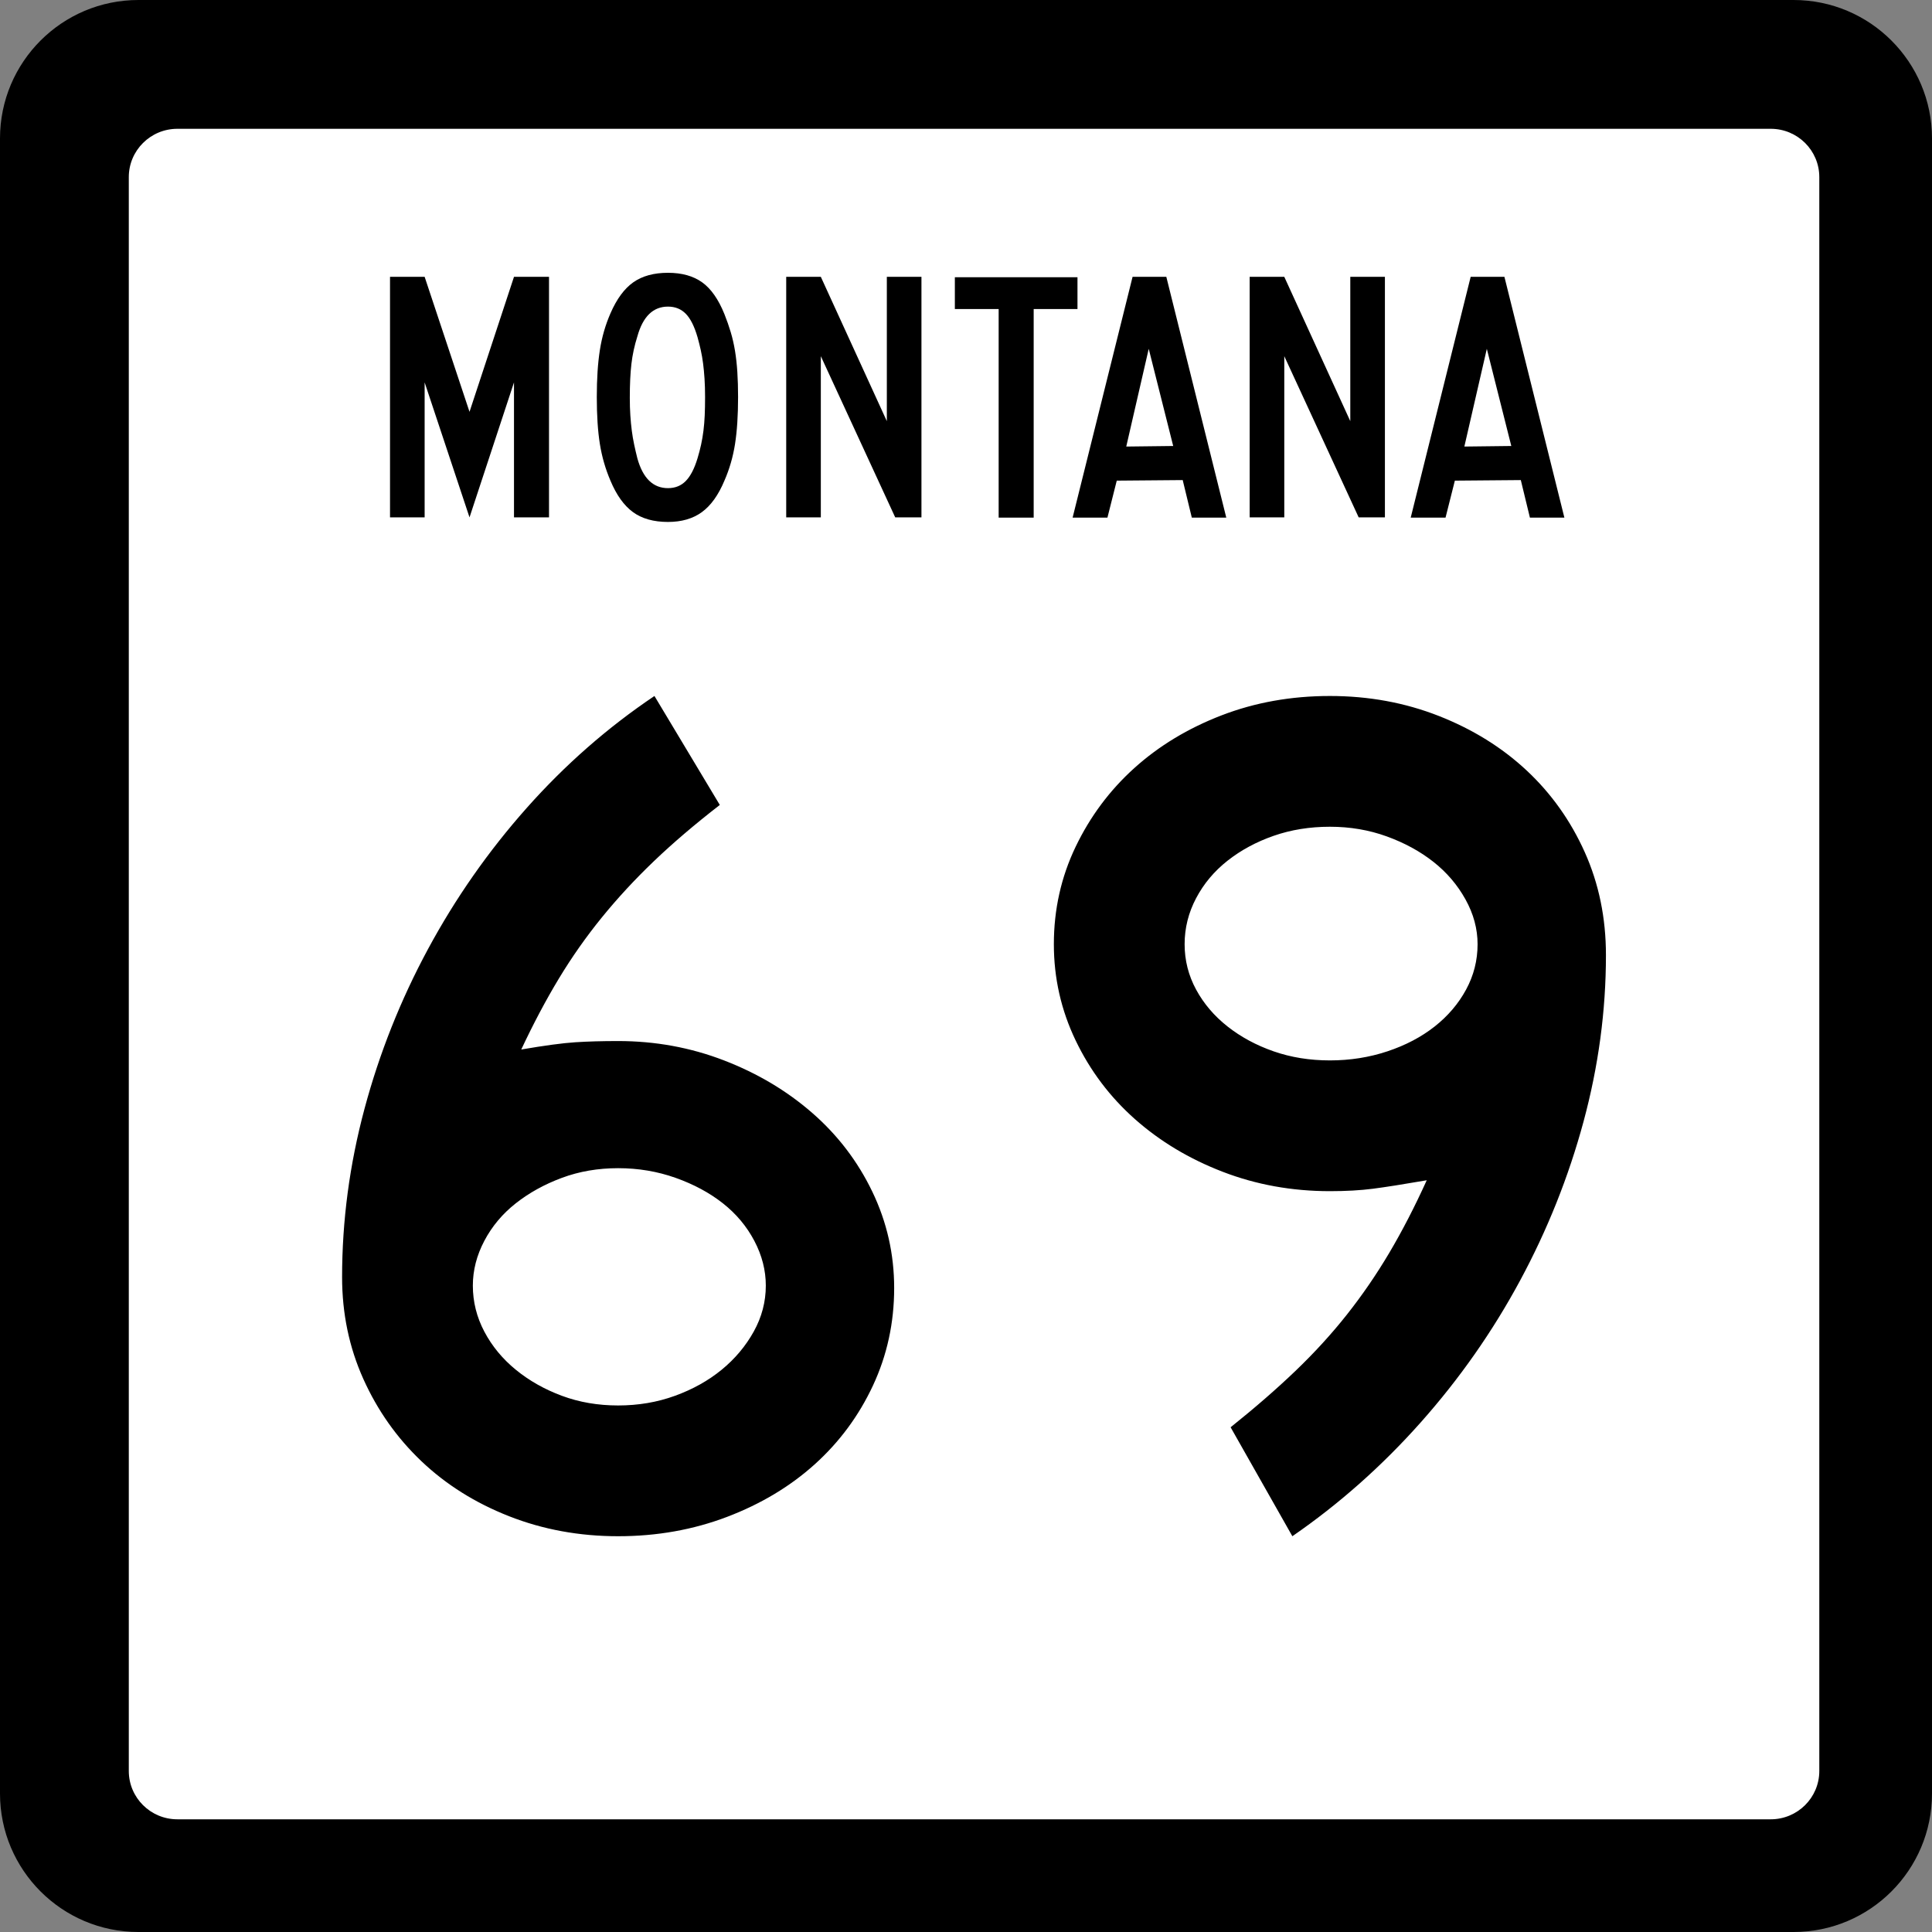
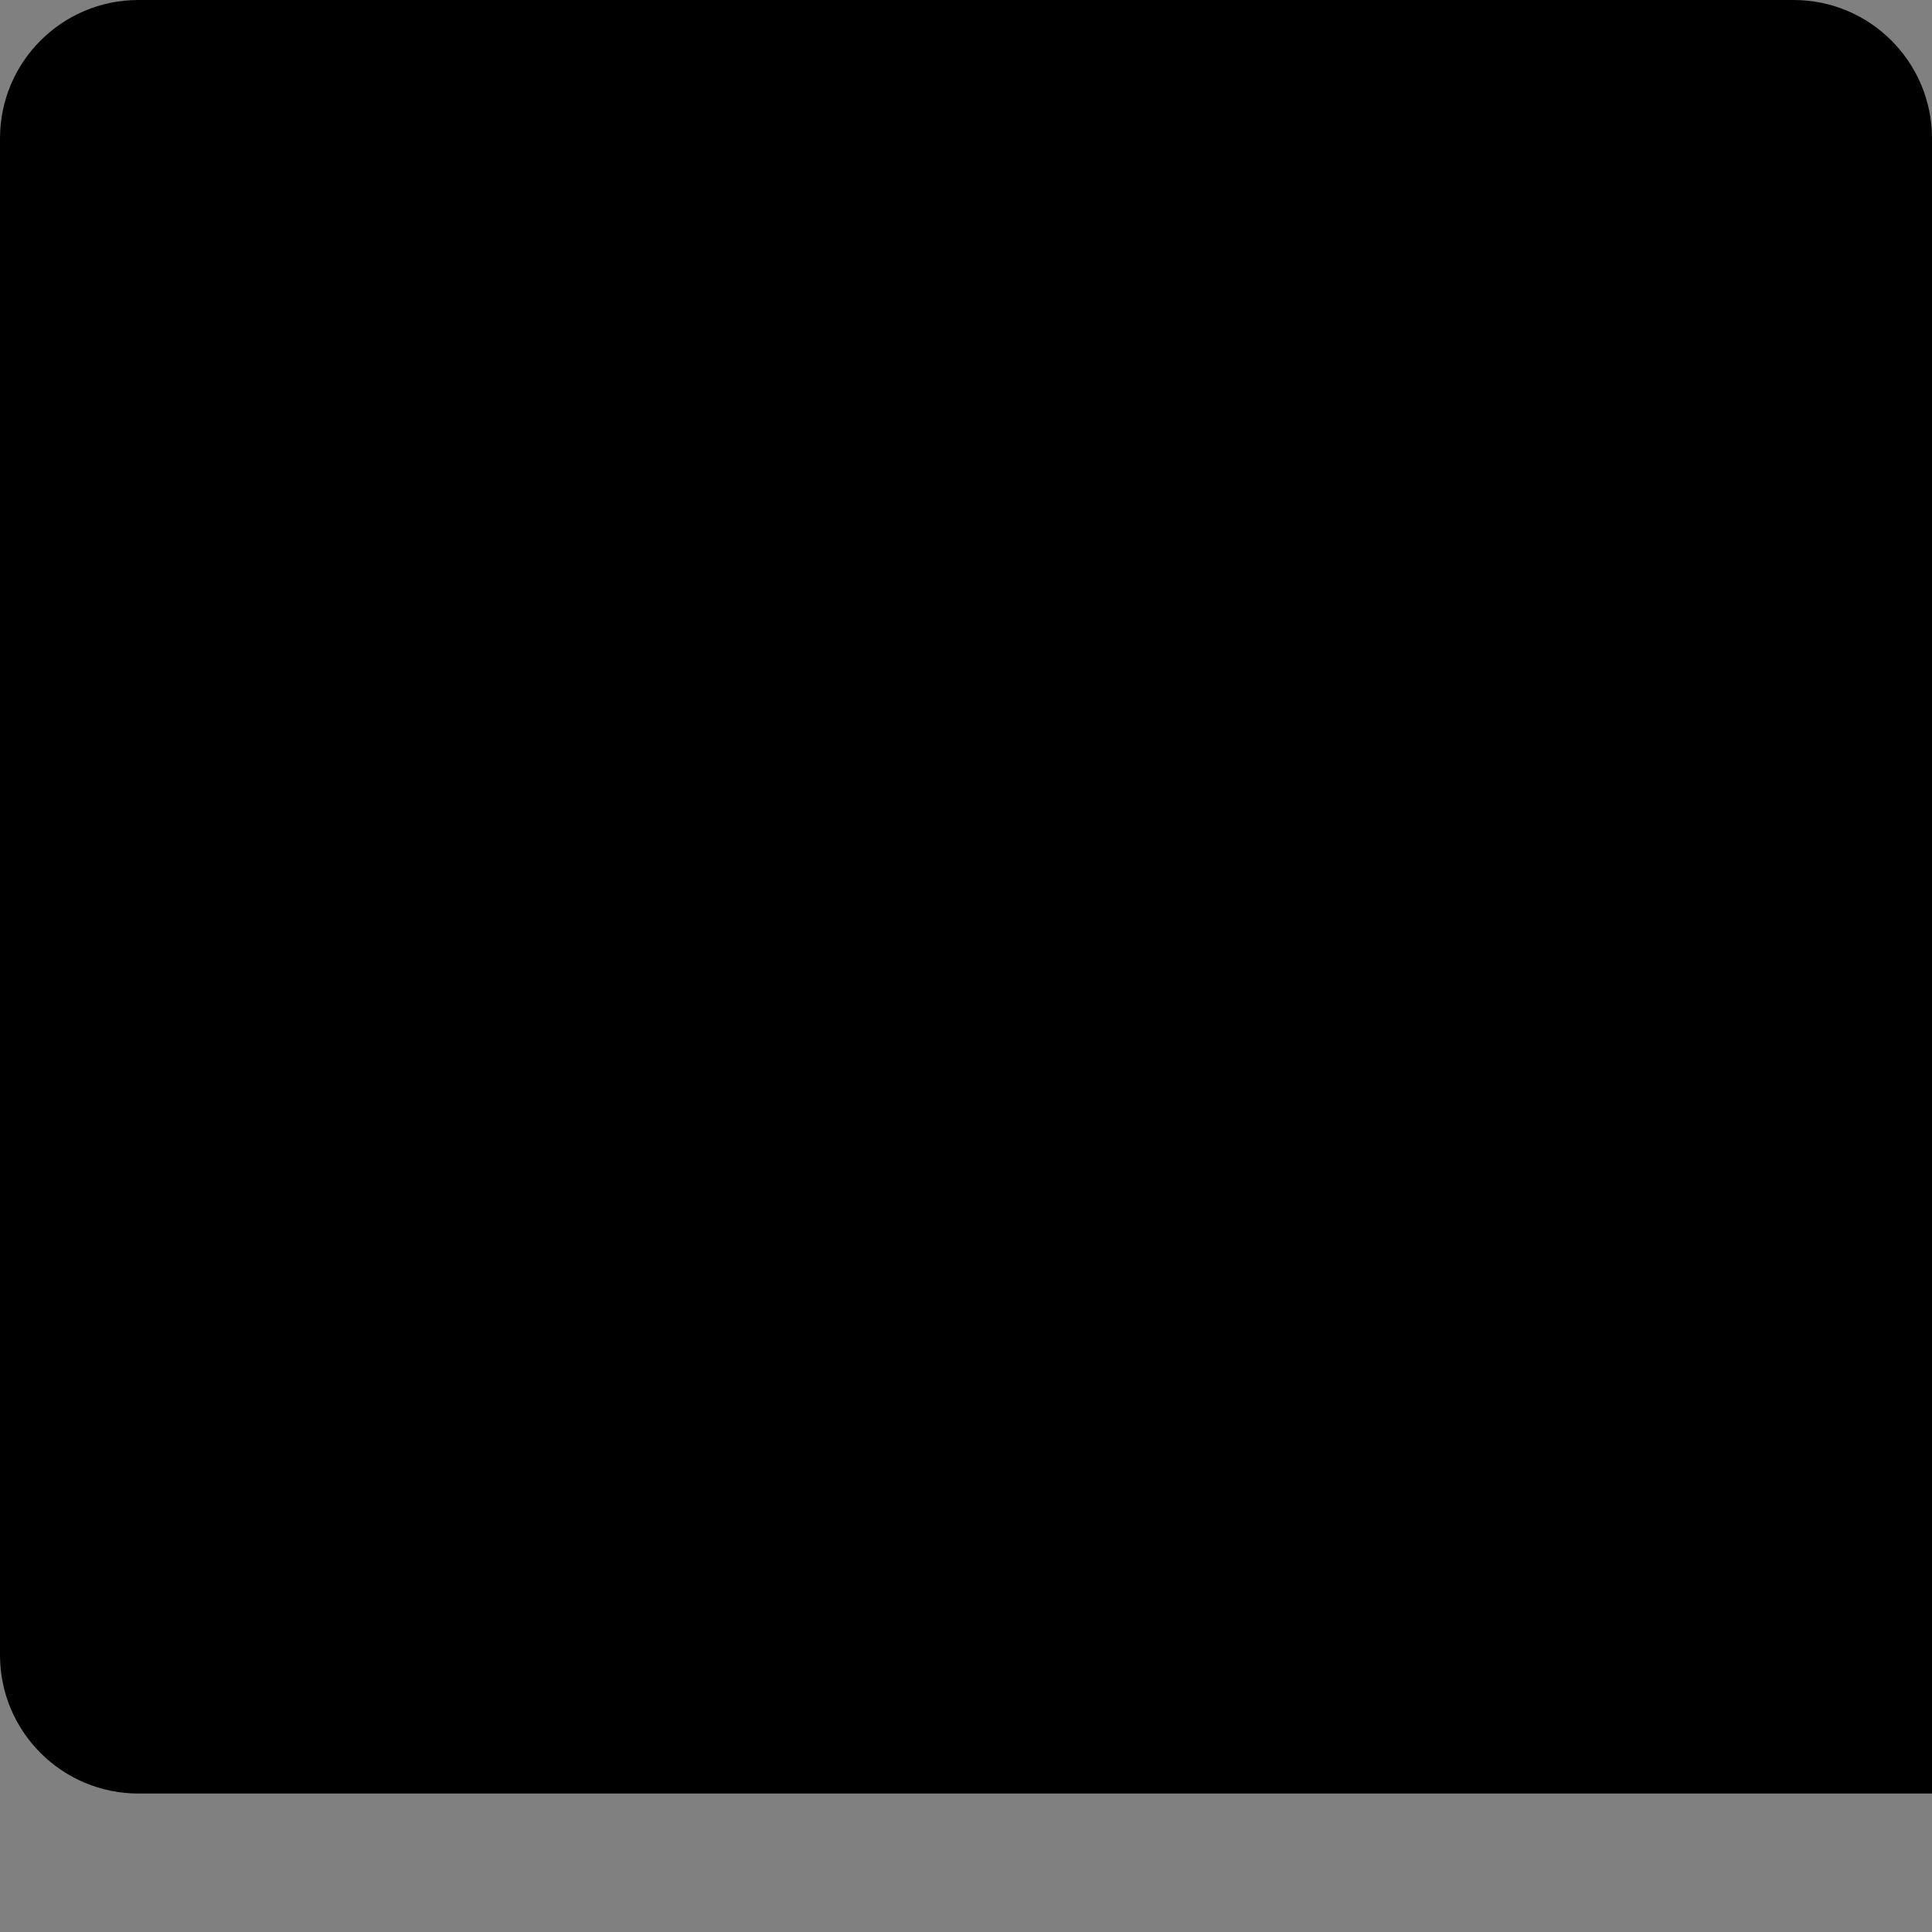
<svg xmlns="http://www.w3.org/2000/svg" xmlns:ns1="http://sodipodi.sourceforge.net/DTD/sodipodi-0.dtd" xmlns:ns2="http://www.inkscape.org/namespaces/inkscape" width="600" height="600" viewBox="0 0 600 600" xml:space="preserve" id="svg2" ns1:version="0.32" ns2:version="0.44.1" ns1:docname="MT-69.svg" ns1:docbase="E:\onsons\Wikipedia\Montana">
  <rect x="0" y="0" width="600" height="600" fill="#808080" stroke="none" />
  <ns1:namedview ns2:window-height="573" ns2:window-width="853" ns2:pageshadow="2" ns2:pageopacity="0.0" guidetolerance="10.0" gridtolerance="10.0" objecttolerance="10.0" borderopacity="1.0" bordercolor="#666666" pagecolor="#ffffff" id="base" showguides="true" ns2:guide-bbox="true" ns2:zoom="0.62833333" ns2:cx="300" ns2:cy="300" ns2:window-x="1390" ns2:window-y="535" ns2:current-layer="svg2">
    <ns1:guide orientation="horizontal" position="380.371" id="guide1893" />
    <ns1:guide orientation="horizontal" position="127.321" id="guide1895" />
  </ns1:namedview>
  <defs id="defs4">
	</defs>
  <g id="g1889">
    <path id="rect1880" d="M 65.252,219.629 L 537.931,219.629 L 537.931,472.679 L 65.252,472.679 L 65.252,219.629 z " style="fill:white;fill-opacity:1" />
    <g id="g6">
-       <path d="M600,557c0,23.748-19.252,43-43,43H43c-23.748,0-43-19.252-43-43V43C0,19.252,19.252,0,43,0h514    c23.748,0,43,19.252,43,43V557z" id="Black_Border_1_" />
-       <path d="M565,550c0,8.284-6.755,15-15.086,15H55.086C46.754,565,40,558.284,40,550V55    c0-8.284,6.754-15,15.086-15h494.828C558.245,40,565,46.716,565,55V550z" fill="#FFFFFF" id="White_Bkgnd_1_" />
+       <path d="M600,557H43c-23.748,0-43-19.252-43-43V43C0,19.252,19.252,0,43,0h514    c23.748,0,43,19.252,43,43V557z" id="Black_Border_1_" />
      <path id="path10" d="M159.625,160.677v-41.924l-13.813,41.924l-13.938-41.924v41.924h-10.75V85.972h10.75l13.938,41.924l13.813-41.924H170.5    v74.705H159.625z" />
      <path id="path12" d="M229.216,123.298c0,5.723-0.316,10.592-0.949,14.605s-1.73,7.805-3.293,11.371c-1.861,4.461-4.188,7.713-6.979,9.756    s-6.307,3.066-10.549,3.066c-4.467,0-8.096-1.023-10.887-3.066s-5.117-5.295-6.977-9.756c-1.563-3.641-2.66-7.451-3.293-11.428    s-0.949-8.826-0.949-14.549c0-5.648,0.316-10.498,0.949-14.549s1.73-7.861,3.293-11.43c1.934-4.459,4.297-7.674,7.088-9.643    s6.383-2.955,10.775-2.955c4.316,0,7.852,0.986,10.605,2.955s5.061,5.258,6.922,9.867c0.744,1.859,1.395,3.717,1.953,5.574    c0.559,1.859,1.004,3.811,1.34,5.854c0.334,2.043,0.576,4.236,0.725,6.578S229.216,120.474,229.216,123.298z M218.966,123.298    c0-2.078-0.057-3.973-0.168-5.682c-0.113-1.707-0.262-3.285-0.447-4.734c-0.188-1.449-0.43-2.842-0.727-4.18    c-0.299-1.336-0.635-2.674-1.008-4.01c-0.969-3.342-2.182-5.756-3.635-7.242c-1.453-1.484-3.299-2.229-5.535-2.229    c-4.623,0-7.791,3.084-9.506,9.248c-0.896,2.822-1.512,5.664-1.848,8.523s-0.502,6.369-0.502,10.527    c0,2.006,0.055,3.844,0.168,5.516c0.111,1.672,0.26,3.23,0.447,4.68c0.186,1.449,0.428,2.879,0.727,4.289    c0.297,1.412,0.633,2.859,1.008,4.344c1.715,6.166,4.883,9.248,9.506,9.248c2.236,0,4.082-0.742,5.535-2.229    c1.453-1.484,2.666-3.824,3.635-7.02c0.447-1.484,0.82-2.912,1.119-4.287c0.297-1.375,0.539-2.805,0.727-4.291    c0.186-1.484,0.316-3.063,0.391-4.734S218.966,125.453,218.966,123.298z" />
      <path id="path14" d="M278.018,160.677l-23.104-50.064v50.064h-10.75V85.972h10.75l20.5,44.822V85.972h10.75v74.705H278.018z" />
      <path id="path16" d="M321.018,95.972v64.781h-10.875V95.972h-13.604v-9.875h38.082v9.875H321.018z" />
-       <path id="path18" d="M370.127,160.751l-2.827-11.658l-20.481,0.173l-2.895,11.484h-10.814l18.621-74.779h10.48l18.621,74.779H370.127z     M356.748,108.328l-6.979,30.352l14.579-0.173L356.748,108.328z" />
      <path id="path20" d="M475.127,160.751l-2.827-11.658l-20.481,0.173l-2.895,11.484h-10.814l18.621-74.779h10.48l18.621,74.779H475.127z     M461.748,108.328l-6.979,30.352l14.579-0.173L461.748,108.328z" />
-       <path id="path22" d="M421.95,160.677l-23.104-50.064v50.064h-10.75V85.972h10.75l20.5,44.822V85.972h10.75v74.705H421.95z" />
    </g>
  </g>
  <path transform="matrix(1.504,0,0,1.504,-148.734,-203.599)" style="font-size:250px;text-align:center;text-anchor:middle;font-family:Roadgeek 2005 Series D" d="M 283.528,401.338 C 283.528,408.505 282.07,415.212 279.153,421.461 C 276.236,427.709 272.235,433.126 267.152,437.711 C 262.068,442.297 256.027,445.922 249.028,448.587 C 242.029,451.252 234.53,452.585 226.529,452.585 C 218.528,452.585 211.027,451.21 204.026,448.461 C 197.025,445.712 190.984,441.92 185.902,437.086 C 180.821,432.251 176.822,426.584 173.905,420.084 C 170.988,413.583 169.53,406.585 169.53,399.087 C 169.53,387.42 171.071,375.836 174.153,364.336 C 177.235,352.836 181.61,341.835 187.276,331.335 C 192.942,320.834 199.733,311.126 207.65,302.209 C 215.567,293.293 224.36,285.585 234.029,279.085 L 247.525,301.584 C 242.357,305.587 237.815,309.463 233.899,313.211 C 229.982,316.96 226.399,320.834 223.149,324.834 C 219.899,328.835 216.941,333.044 214.276,337.461 C 211.611,341.879 209.027,346.752 206.525,352.083 C 211.362,351.254 215.071,350.755 217.652,350.587 C 220.233,350.42 223.192,350.336 226.529,350.336 C 234.194,350.336 241.485,351.67 248.402,354.337 C 255.32,357.005 261.403,360.63 266.652,365.213 C 271.901,369.796 276.026,375.213 279.027,381.464 C 282.028,387.715 283.528,394.34 283.528,401.338 L 283.528,401.338 z M 257.024,400.835 C 257.024,397.671 256.233,394.589 254.651,391.588 C 253.069,388.587 250.903,386.003 248.154,383.836 C 245.405,381.67 242.155,379.92 238.404,378.587 C 234.653,377.255 230.695,376.588 226.529,376.588 C 222.363,376.588 218.489,377.255 214.906,378.587 C 211.322,379.92 208.155,381.67 205.403,383.836 C 202.651,386.003 200.485,388.587 198.903,391.588 C 197.321,394.589 196.53,397.671 196.53,400.835 C 196.53,404.171 197.321,407.339 198.903,410.337 C 200.485,413.335 202.651,415.96 205.403,418.211 C 208.155,420.461 211.322,422.253 214.906,423.585 C 218.489,424.918 222.363,425.584 226.529,425.584 C 230.695,425.584 234.611,424.918 238.278,423.585 C 241.945,422.253 245.153,420.461 247.903,418.211 C 250.652,415.96 252.859,413.335 254.525,410.337 C 256.191,407.339 257.024,404.171 257.024,400.835 L 257.024,400.835 z M 430.501,332.59 C 430.501,344.09 428.958,355.548 425.874,366.964 C 422.789,378.38 418.413,389.338 412.747,399.839 C 407.081,410.34 400.249,420.089 392.251,429.086 C 384.253,438.084 375.419,445.917 365.75,452.585 L 353.001,430.086 C 358.001,426.088 362.459,422.213 366.376,418.462 C 370.292,414.711 373.833,410.836 377,406.835 C 380.166,402.835 383.083,398.585 385.751,394.086 C 388.418,389.588 391.001,384.587 393.498,379.083 C 388.666,379.917 384.958,380.501 382.375,380.834 C 379.791,381.167 376.833,381.334 373.502,381.334 C 365.669,381.334 358.294,380.001 351.376,377.336 C 344.459,374.671 338.417,371.047 333.249,366.464 C 328.081,361.882 323.998,356.465 321,350.214 C 318.002,343.963 316.502,337.338 316.502,330.339 C 316.502,323.173 318.002,316.464 321,310.213 C 323.998,303.962 328.039,298.545 333.123,293.962 C 338.207,289.38 344.207,285.754 351.125,283.086 C 358.042,280.419 365.501,279.085 373.502,279.085 C 381.502,279.085 389.002,280.461 396.001,283.212 C 402.999,285.964 409.04,289.714 414.124,294.462 C 419.208,299.21 423.208,304.834 426.125,311.334 C 429.042,317.835 430.501,324.92 430.501,332.59 L 430.501,332.59 z M 403.996,330.339 C 403.996,327.17 403.163,324.086 401.498,321.085 C 399.832,318.084 397.624,315.5 394.875,313.333 C 392.126,311.166 388.918,309.417 385.251,308.084 C 381.584,306.752 377.667,306.085 373.502,306.085 C 369.336,306.085 365.461,306.711 361.878,307.962 C 358.295,309.213 355.127,310.922 352.376,313.089 C 349.624,315.256 347.457,317.838 345.876,320.837 C 344.294,323.835 343.503,327.003 343.503,330.339 C 343.503,333.671 344.294,336.795 345.876,339.712 C 347.457,342.629 349.624,345.171 352.376,347.337 C 355.127,349.504 358.295,351.212 361.878,352.46 C 365.461,353.709 369.336,354.334 373.502,354.333 C 377.667,354.334 381.626,353.709 385.377,352.46 C 389.128,351.212 392.378,349.504 395.127,347.337 C 397.876,345.171 400.042,342.629 401.624,339.712 C 403.205,336.795 403.996,333.671 403.996,330.339 L 403.996,330.339 z " id="flowRoot1881" />
</svg>